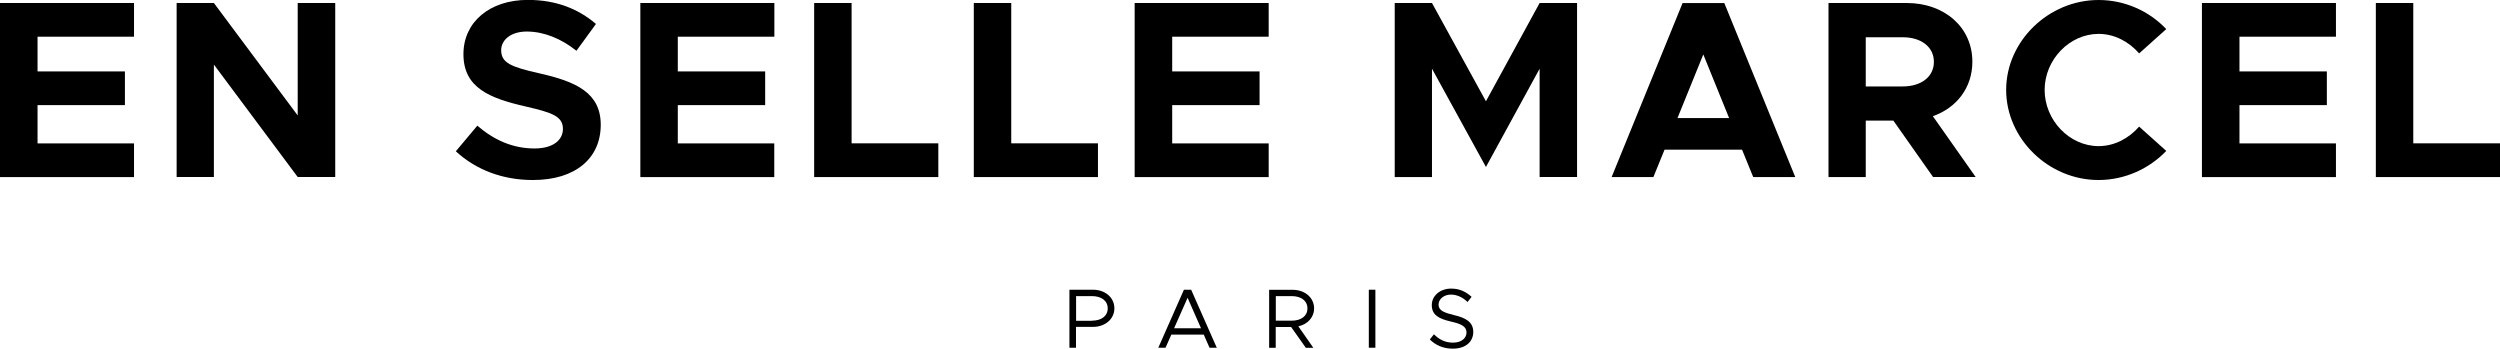
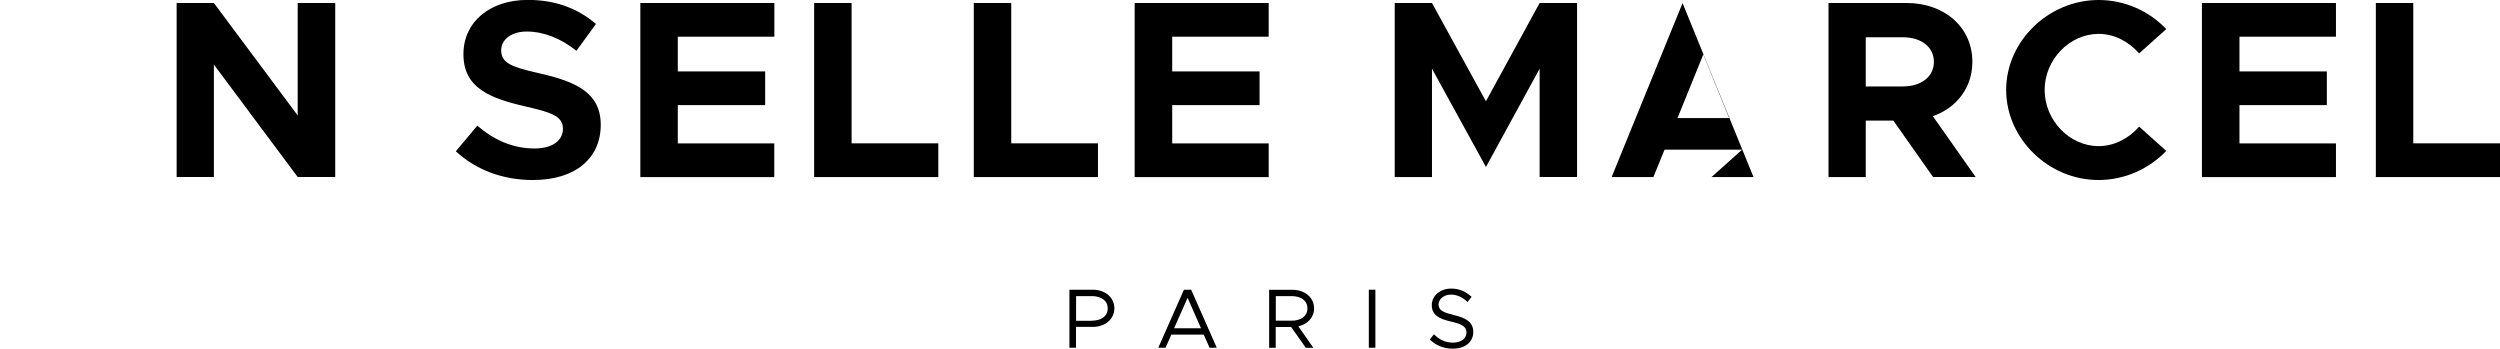
<svg xmlns="http://www.w3.org/2000/svg" version="1.1" x="0px" y="0px" viewBox="0 0 266.38 37.15" style="enable-background:new 0 0 266.38 37.15;" xml:space="preserve">
  <g id="fond">
</g>
  <g id="logo_vecto">
    <g>
      <g>
-         <path d="M4,3.91v3.7h9.31v3.59H4v4.08h10.28v3.59H0V0.32h14.28v3.59H4z" />
        <path d="M18.82,0.32h3.97l8.93,11.98V0.32h4v18.54h-4L22.79,6.88v11.98h-3.97V0.32z" />
        <path d="M48.57,16.12l2.29-2.73c1.75,1.51,3.75,2.43,6.1,2.43c2,0,3.02-0.92,3.02-2.08c0-1.32-1.08-1.73-3.91-2.38     c-3.91-0.89-6.69-2-6.69-5.59c0-3.43,2.81-5.78,6.86-5.78c3.02,0,5.37,0.95,7.26,2.56l-2.08,2.86c-1.65-1.32-3.51-2.05-5.29-2.05     c-1.7,0-2.73,0.89-2.73,2c0,1.35,1.11,1.78,3.97,2.43c4,0.89,6.64,2.08,6.64,5.51c0,3.54-2.67,5.88-7.21,5.88     C53.59,19.19,50.73,18.11,48.57,16.12z" />
        <path d="M72.22,3.91v3.7h9.31v3.59h-9.31v4.08h10.28v3.59H68.23V0.32h14.28v3.59H72.22z" />
        <path d="M99.98,15.28v3.59H86.75V0.32h3.99v14.95H99.98z" />
        <path d="M116.99,15.28v3.59h-13.23V0.32h3.99v14.95H116.99z" />
        <path d="M124.9,3.91v3.7h9.31v3.59h-9.31v4.08h10.28v3.59H120.9V0.32h14.28v3.59H124.9z" />
        <path d="M148.61,0.32h3.97l5.75,10.47l5.72-10.47h3.99v18.54h-3.99V7.32l-5.72,10.47l-5.75-10.47v11.55h-3.97V0.32z" />
-         <path d="M185.62,15.95h-8.26l-1.19,2.92h-4.45l7.56-18.54h4.45l7.56,18.54h-4.48L185.62,15.95z M184.24,12.58l-2.75-6.78     l-2.75,6.78H184.24z" />
+         <path d="M185.62,15.95h-8.26l-1.19,2.92h-4.45l7.56-18.54l7.56,18.54h-4.48L185.62,15.95z M184.24,12.58l-2.75-6.78     l-2.75,6.78H184.24z" />
        <path d="M205.98,18.87l-4.24-6.02h-2.94v6.02h-3.97V0.32h8.34c4.02,0,6.99,2.59,6.99,6.26c0,2.75-1.67,4.91-4.21,5.8l4.56,6.48     H205.98z M198.8,9.21h3.94c1.97,0,3.32-1.03,3.32-2.62c0-1.59-1.35-2.62-3.32-2.62h-3.94V9.21z" />
        <path d="M213.76,9.58c0-5.21,4.53-9.58,9.85-9.58c2.81,0,5.4,1.19,7.21,3.1l-2.89,2.59c-1.08-1.24-2.62-2.08-4.32-2.08     c-3.1,0-5.75,2.75-5.75,5.97c0,3.24,2.65,5.99,5.75,5.99c1.7,0,3.24-0.84,4.32-2.08l2.89,2.59c-1.81,1.89-4.4,3.1-7.21,3.1     C218.29,19.19,213.76,14.79,213.76,9.58z" />
        <path d="M238.62,3.91v3.7h9.31v3.59h-9.31v4.08h10.28v3.59h-14.28V0.32h14.28v3.59H238.62z" />
        <path d="M266.38,15.28v3.59h-13.23V0.32h3.99v14.95H266.38z" />
      </g>
      <g>
        <path d="M113.95,30.87h2.51c1.28,0,2.28,0.82,2.28,1.98s-1,1.98-2.28,1.98h-1.81v2.22h-0.7V30.87z M116.34,34.17     c1.01,0,1.69-0.49,1.69-1.31s-0.68-1.31-1.69-1.31h-1.68v2.63H116.34z" />
        <path d="M128.26,35.65h-3.45l-0.62,1.4h-0.77l2.73-6.18h0.77l2.73,6.18h-0.77L128.26,35.65z M127.97,34.98l-1.43-3.25l-1.44,3.25     H127.97z" />
        <path d="M138.34,34.77l1.6,2.29h-0.8l-1.57-2.22h-1.64v2.22h-0.7v-6.18h2.51c1.28,0,2.28,0.82,2.28,1.98     C140.02,33.82,139.32,34.56,138.34,34.77z M135.94,34.17h1.68c1.01,0,1.69-0.49,1.69-1.31s-0.68-1.31-1.69-1.31h-1.68V34.17z" />
        <path d="M145.85,30.87h0.7v6.18h-0.7V30.87z" />
        <path d="M152.35,36.17l0.44-0.55c0.52,0.52,1.16,0.89,2.03,0.89c0.95,0,1.44-0.52,1.44-1.08c0-0.66-0.58-0.92-1.67-1.17     c-1.24-0.29-2.03-0.67-2.03-1.75c0-0.99,0.88-1.76,2.07-1.76c0.92,0,1.6,0.36,2.17,0.88l-0.43,0.55     c-0.51-0.5-1.13-0.79-1.77-0.79c-0.77,0-1.32,0.5-1.32,1.07c0,0.64,0.61,0.86,1.67,1.12c1.18,0.28,2.03,0.7,2.03,1.79     c0,0.98-0.74,1.78-2.18,1.78C153.77,37.15,152.97,36.78,152.35,36.17z" />
      </g>
    </g>
  </g>
</svg>